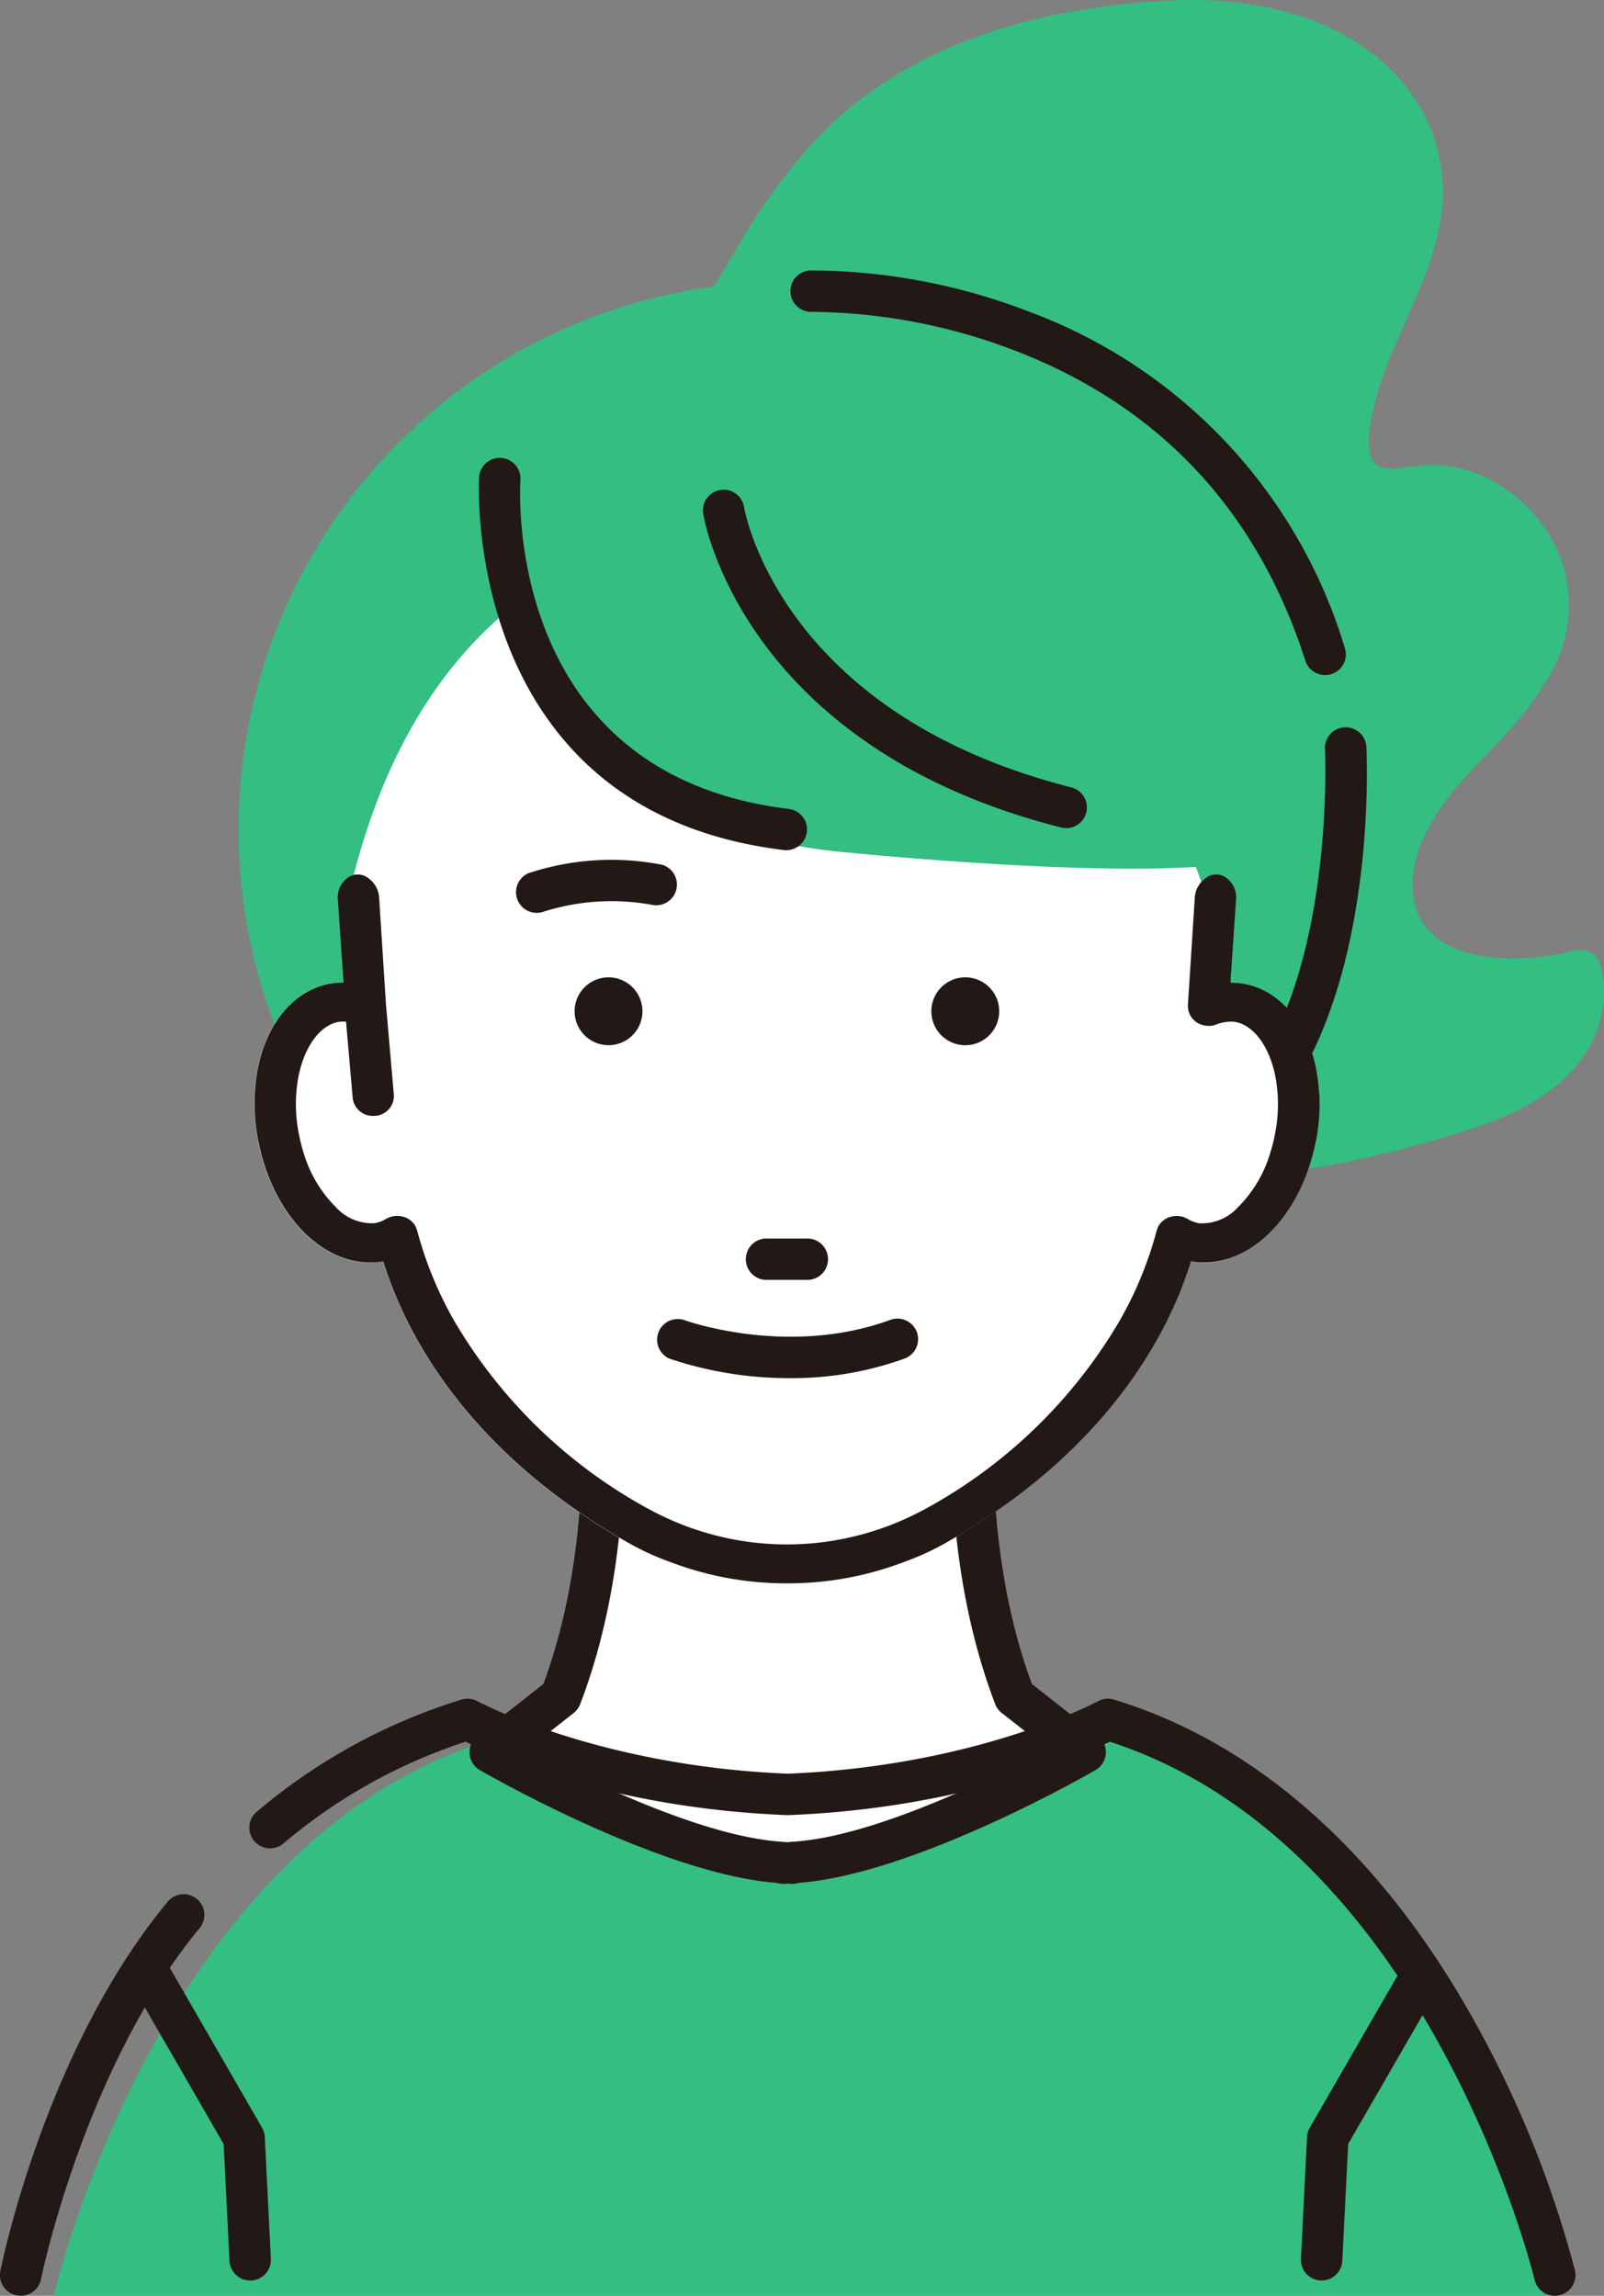
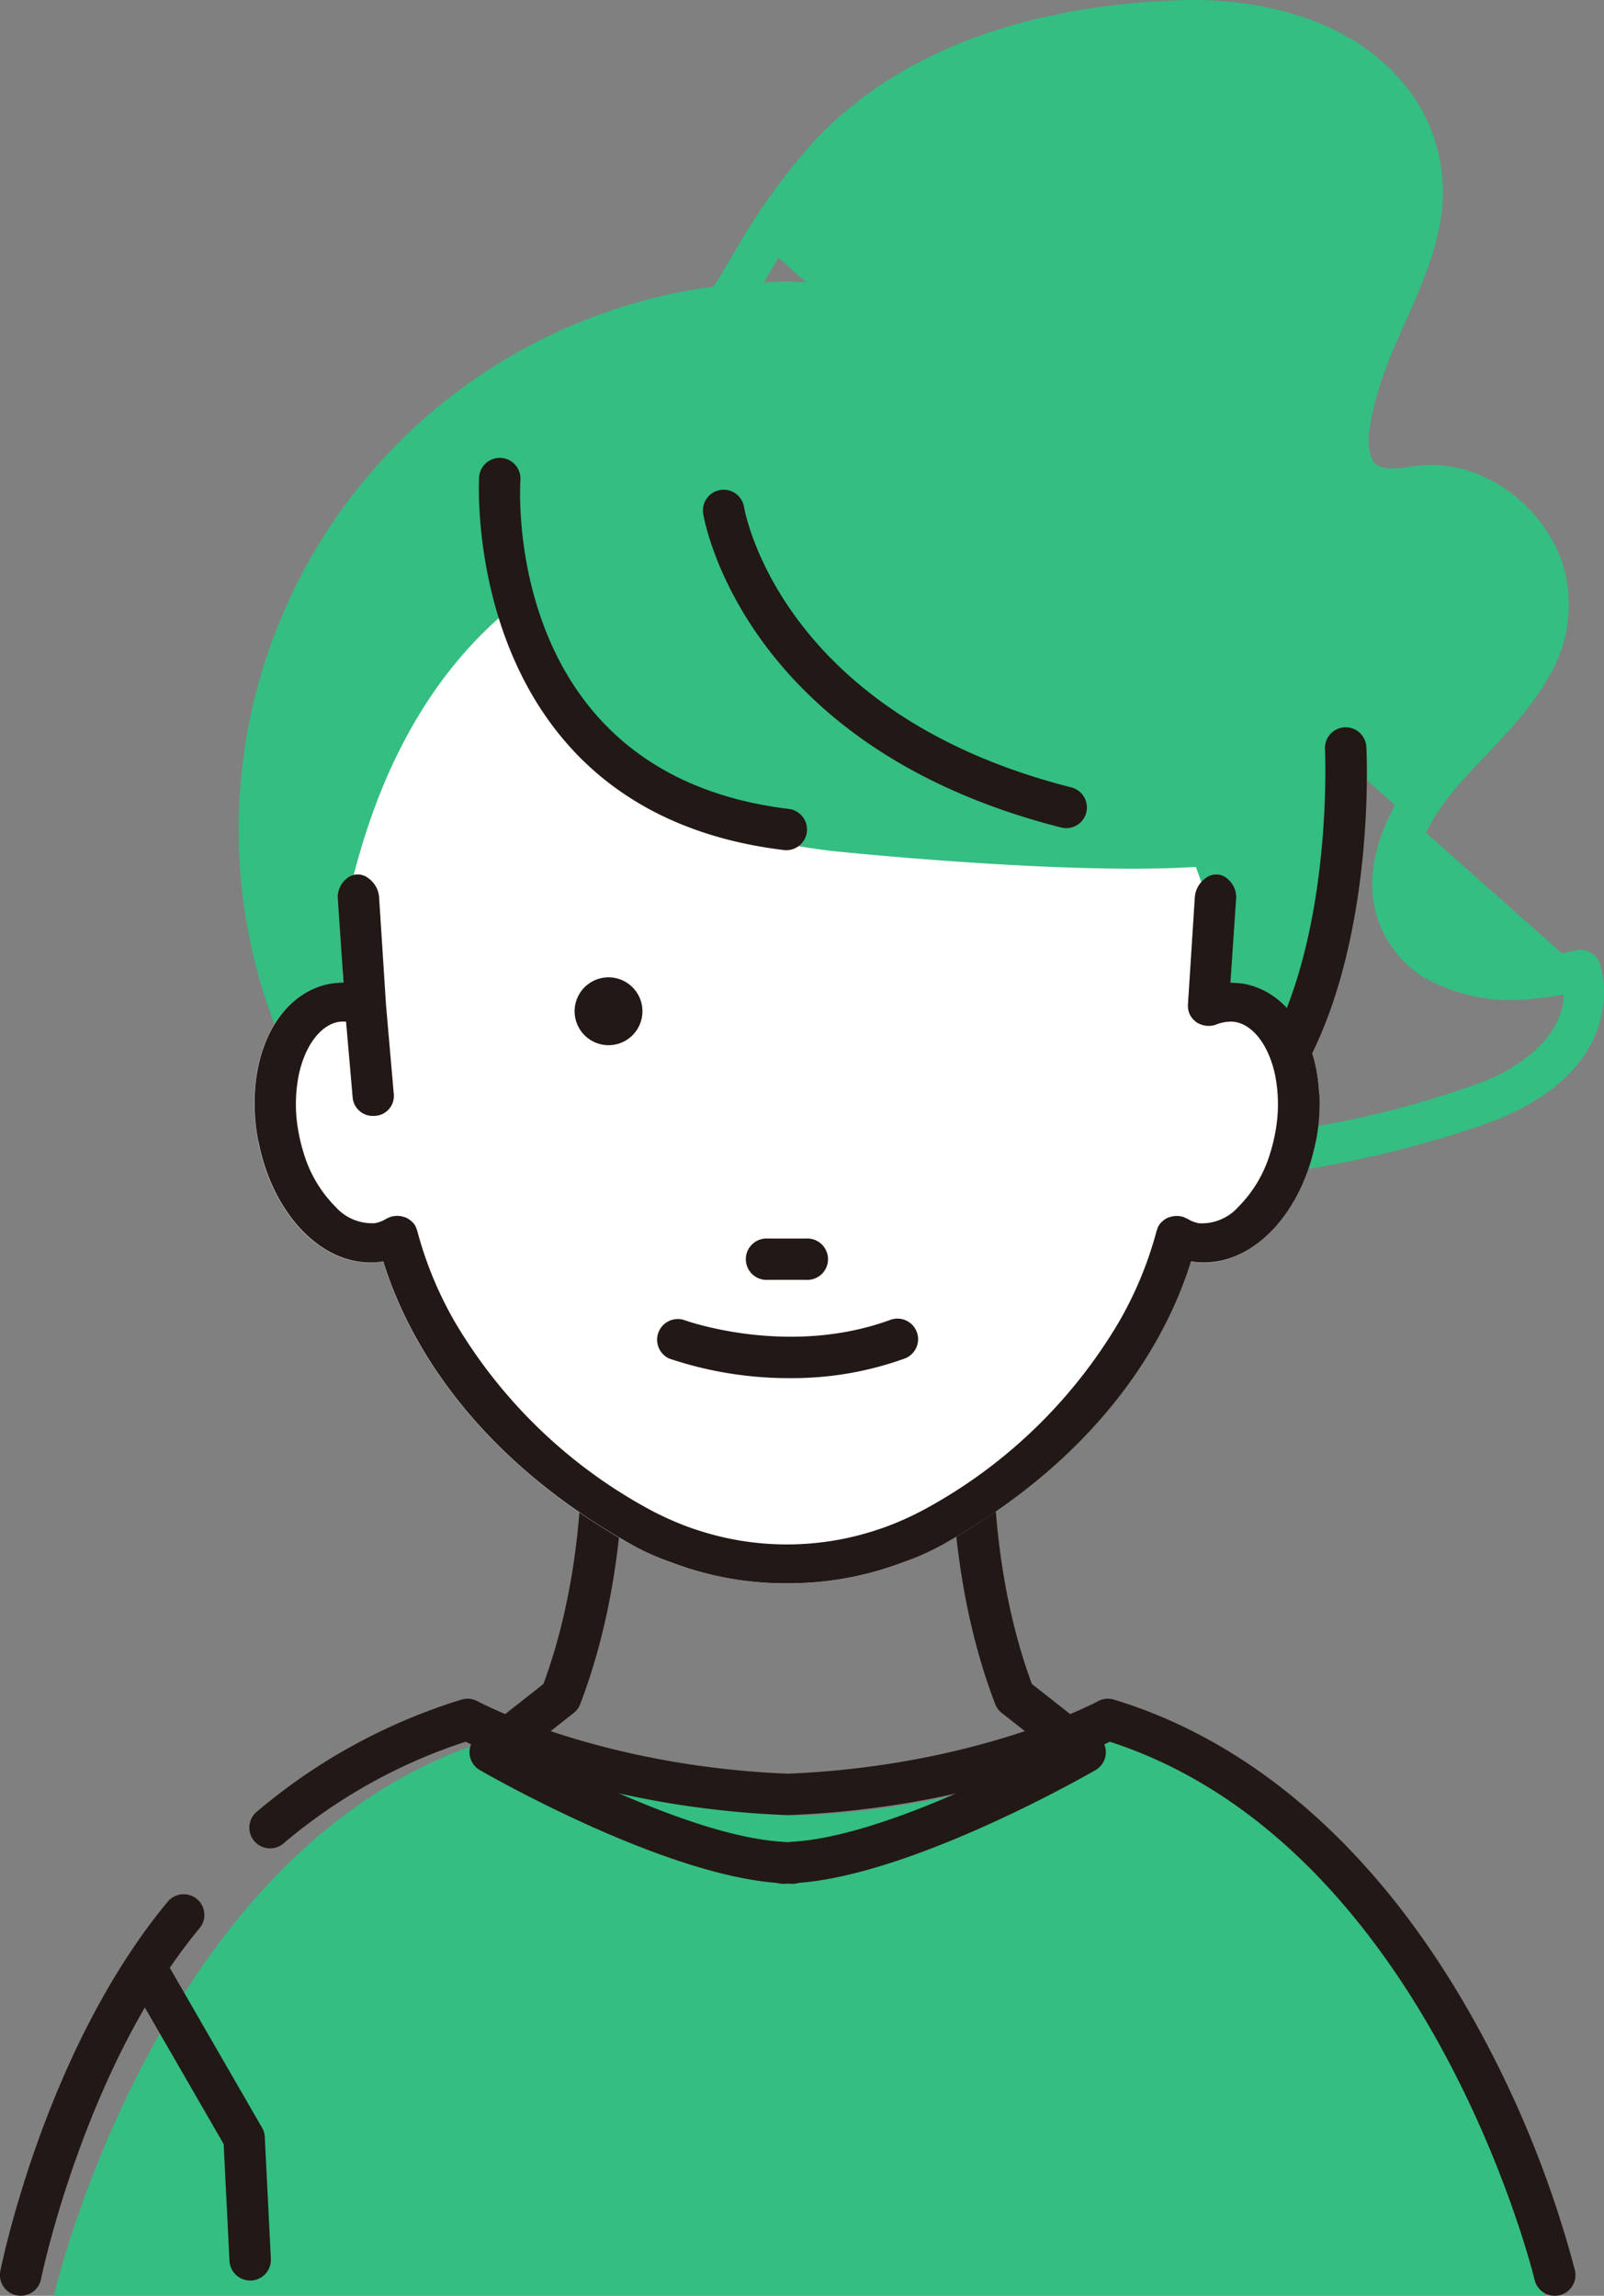
<svg xmlns="http://www.w3.org/2000/svg" width="124.007" height="177.461" viewBox="0 0 124.007 177.461">
  <rect x="0" y="0" width="124.007" height="177.461" fill="#808080" stroke="none" />
  <defs>
    <clipPath id="clip-path">
      <rect id="長方形_166" data-name="長方形 166" width="124.007" height="177.461" fill="none" />
    </clipPath>
  </defs>
  <g id="グループ_285" data-name="グループ 285" transform="translate(-1)">
    <g id="グループ_284" data-name="グループ 284" transform="translate(1)" clip-path="url(#clip-path)">
      <path id="パス_659" data-name="パス 659" d="M1120.583,664.822s-9.2,5.191-24.054,5.793c-14.856-.6-24.055-5.793-24.055-5.793-25.568,7.984-33.572,42.911-33.572,42.911h115.255S1146.15,672.806,1120.583,664.822Z" transform="translate(-1034.741 -530.273)" fill="#34be82" />
-       <path id="パス_636" data-name="パス 636" d="M153.176,75.908c-4.967,1.331-11.459,1.125-13.805-3.451-2.123-4.142.621-9.107,3.769-12.536s7.017-6.812,7.552-11.436c.607-5.241-4.319-10.4-9.582-10.032-1.673.117-3.6.623-4.846-.5a4,4,0,0,1-.968-3.185c.294-7.327,6.742-13.791,5.525-21.022-.684-4.068-3.821-7.433-7.544-9.208a24.691,24.691,0,0,0-12.091-1.976C91.044,4.366,91.107,23.148,83.1,29.265l3.708-2.119c-3.554,10.9,3.456,12.6,4.141,24.046.747,12.5,3.042,26.363,12.994,33.958,10.655,8.132,25.778,5.834,38.638,2.053,2.775-.816,5.617-1.727,7.825-3.6s3.646-4.943,2.771-7.7" transform="translate(-30.981 -0.931)" fill="#34be82" />
+       <path id="パス_636" data-name="パス 636" d="M153.176,75.908c-4.967,1.331-11.459,1.125-13.805-3.451-2.123-4.142.621-9.107,3.769-12.536s7.017-6.812,7.552-11.436c.607-5.241-4.319-10.4-9.582-10.032-1.673.117-3.6.623-4.846-.5a4,4,0,0,1-.968-3.185c.294-7.327,6.742-13.791,5.525-21.022-.684-4.068-3.821-7.433-7.544-9.208a24.691,24.691,0,0,0-12.091-1.976C91.044,4.366,91.107,23.148,83.1,29.265l3.708-2.119s3.646-4.943,2.771-7.7" transform="translate(-30.981 -0.931)" fill="#34be82" />
      <path id="パス_637" data-name="パス 637" d="M151.829,73.465c-4.284,1.126-12.278,1.324-12.561-4.758-.147-3.164,1.859-6.169,3.885-8.426,2.248-2.5,4.807-4.8,6.506-7.746a10.817,10.817,0,0,0,1.075-9.329,11.621,11.621,0,0,0-6.533-6.6,9.74,9.74,0,0,0-4.6-.6c-.96.1-2.955.644-3.476-.527-.542-1.217-.106-2.992.192-4.223a28.663,28.663,0,0,1,1.484-4.319c1.264-3.007,2.818-5.96,3.472-9.181a13.13,13.13,0,0,0-1.5-9.6c-3.88-6.342-11.679-8.392-18.691-8.133C110.85.4,100.185,3.231,92.99,10.913a48.729,48.729,0,0,0-6.056,8.407c-.743,1.241-1.471,2.491-2.257,3.705-.381.588-.78,1.161-1.194,1.726-.242.331.14-.165-.078.1-.1.123-.2.247-.3.369-.209.25-.424.495-.648.731-.208.22-.424.434-.647.639q-.166.151-.337.3c-.095.08-.5.4-.1.09a1.62,1.62,0,0,0-.563,2.146,1.591,1.591,0,0,0,2.145.563l3.708-2.119-2.3-1.771a17.036,17.036,0,0,0-.305,10.619c.989,3.02,2.57,5.588,3.458,8.565,1.147,3.845,1.037,7.919,1.493,11.877a67.124,67.124,0,0,0,2.436,12.306c2.455,7.882,7.164,15.1,14.727,18.867,7.888,3.932,17.015,3.744,25.5,2.246a84.537,84.537,0,0,0,12.918-3.288c4.269-1.48,8.654-4.242,9.378-9.095a7.687,7.687,0,0,0-.208-3.337c-.568-1.932-3.594-1.109-3.024.834,1.163,3.962-2.765,6.964-5.987,8.211a74.3,74.3,0,0,1-12.308,3.35c-7.66,1.521-16.134,2.078-23.48-1.067-7.057-3.022-11.662-9.243-14.1-16.356a58.715,58.715,0,0,1-2.528-11.157c-.261-1.93-.447-3.872-.594-5.814a52.753,52.753,0,0,0-.636-6.124,43.48,43.48,0,0,0-3.328-9.045c-.194-.445-.424-1.007-.643-1.655a14.73,14.73,0,0,1-.523-1.969,9.687,9.687,0,0,1-.166-1.927,12.774,12.774,0,0,1,.193-2.282,22.748,22.748,0,0,1,.751-2.928,1.585,1.585,0,0,0-2.3-1.771L81.376,26.98l1.582,2.708a22.846,22.846,0,0,0,5.318-6.506c.8-1.318,1.575-2.654,2.391-3.964.425-.682.86-1.358,1.313-2.022q.35-.514.714-1.017.185-.255.374-.508l.153-.2c.051-.068.1-.135.154-.2-.1.131-.118.153-.048.064a28.026,28.026,0,0,1,8.479-7.384,39.682,39.682,0,0,1,15.122-4.469c6.641-.729,14.416-.58,19.145,4.892a9.8,9.8,0,0,1,2.3,7.884c-.455,3.126-1.953,6.01-3.182,8.881-1.253,2.926-2.553,6.148-2.387,9.4a4.7,4.7,0,0,0,2.671,4.385c1.613.671,3.26.225,4.928.161a7.748,7.748,0,0,1,6.632,3.693,7.513,7.513,0,0,1,.036,7.976c-1.584,2.842-4.074,5-6.214,7.408-2.314,2.6-4.3,5.747-4.676,9.275a8.511,8.511,0,0,0,3.841,8.055,13.615,13.615,0,0,0,8.305,1.726,23.7,23.7,0,0,0,4.339-.723,1.569,1.569,0,0,0-.834-3.024" transform="translate(-30.05 0)" fill="#34be82" />
-       <path id="パス_638" data-name="パス 638" d="M83.823,205.254c8.661-.468,22.608-8.529,22.608-8.529l-5.458-4.289c-5.067-13.253-2.728-28.064-2.728-28.064l-14.812,9.114-14.812-9.114s2.338,14.811-2.729,28.064l-5.457,4.289s13.948,8.061,22.608,8.529v.046c.125,0,.263-.018.39-.021s.265.021.39.021Z" transform="translate(-22.532 -61.282)" fill="#fff" />
      <path id="パス_639" data-name="パス 639" d="M82.871,205.949c-.107,0-.22-.007-.332-.015l-.1-.006-.018.006a2.178,2.178,0,0,1-.815-.06c-8.946-.689-22.351-8.383-22.926-8.715a1.6,1.6,0,0,1-.188-2.645l5.1-4.012c4.657-12.6,2.511-26.689,2.489-26.832a1.6,1.6,0,0,1,2.42-1.614l13.973,8.6,13.973-8.6a1.6,1.6,0,0,1,2.42,1.612c-.023.143-2.159,14.255,2.488,26.833l5.106,4.012a1.6,1.6,0,0,1-.188,2.645c-.574.332-13.979,8.027-22.925,8.715a1.6,1.6,0,0,1-.484.075m-.431-3.222.134,0a1.444,1.444,0,0,1,.21-.026c6.245-.337,15.648-4.968,19.8-7.17l-3.552-2.79a1.6,1.6,0,0,1-.506-.687c-3.759-9.832-3.587-20.338-3.178-25.559L83.32,173.9a1.606,1.606,0,0,1-1.678,0l-12.028-7.4c.409,5.221.581,15.726-3.179,25.559a1.6,1.6,0,0,1-.506.687l-3.55,2.79c4.15,2.2,13.553,6.832,19.8,7.17a1.61,1.61,0,0,1,.208.025l.055,0" transform="translate(-21.58 -60.33)" fill="#221815" />
      <path id="パス_641" data-name="パス 641" d="M131.659,255.516a1.6,1.6,0,0,1-1.557-1.233c-.08-.338-8.215-33.611-32.843-41.595-2.39,1.176-11.381,5.143-24.835,5.674-.043,0-.084,0-.127,0-13.455-.531-22.448-4.5-24.837-5.675a41.784,41.784,0,0,0-14.094,7.871,1.6,1.6,0,1,1-2.058-2.453,44.854,44.854,0,0,1,15.834-8.673,1.606,1.606,0,0,1,1.236.128c.09.05,9.337,5.01,23.983,5.6,14.647-.59,23.892-5.551,23.983-5.6a1.6,1.6,0,0,1,1.234-.127c11.165,3.391,20.874,12.116,28.077,25.233a82.761,82.761,0,0,1,7.563,18.882,1.6,1.6,0,0,1-1.19,1.925,1.622,1.622,0,0,1-.369.043" transform="translate(-11.459 -78.055)" fill="#221815" />
      <path id="パス_642" data-name="パス 642" d="M1.6,264.5a1.6,1.6,0,0,1-1.572-1.916c.14-.7,3.538-17.217,12.939-28.543a1.6,1.6,0,0,1,2.464,2.045C6.558,246.781,3.2,263.053,3.171,263.216A1.6,1.6,0,0,1,1.6,264.5" transform="translate(0 -87.041)" fill="#221815" />
      <path id="パス_643" data-name="パス 643" d="M25.413,266.3a1.6,1.6,0,0,1-1.6-1.521l-.45-9.026-6.867-11.9a1.6,1.6,0,0,1,2.773-1.6l7.06,12.237a1.6,1.6,0,0,1,.213.721l.469,9.412a1.6,1.6,0,0,1-1.519,1.679l-.081,0" transform="translate(-6.071 -90.019)" fill="#221815" />
-       <path id="パス_644" data-name="パス 644" d="M161.964,266.3l-.082,0a1.6,1.6,0,0,1-1.518-1.679l.472-9.413a1.6,1.6,0,0,1,.212-.72l7.06-12.237a1.6,1.6,0,0,1,2.773,1.6l-6.866,11.9-.453,9.026a1.6,1.6,0,0,1-1.6,1.521" transform="translate(-59.787 -90.019)" fill="#221815" />
      <path id="パス_645" data-name="パス 645" d="M114.093,77.066A42.339,42.339,0,1,1,71.754,34.727a42.339,42.339,0,0,1,42.339,42.339" transform="translate(-10.967 -12.947)" fill="#34be82" />
      <path id="パス_646" data-name="パス 646" d="M107.71,101.959a5.68,5.68,0,0,0-1.212-.061A42.525,42.525,0,0,0,95.022,78.652a1.663,1.663,0,0,0-2.03-.263c-.224-.175-.448-.351-.672-.52-8.5-7.224-16.894-8.863-24.011-8.13A34.5,34.5,0,0,0,54.6,72.986a1.464,1.464,0,0,0-.287-.524,1.66,1.66,0,0,0-2.243-.233C44.914,77.645,40.207,86.3,38.079,97.964a1.436,1.436,0,0,0-.021.328l.181,3.6a5.73,5.73,0,0,0-.9.07c-4.292.686-6.812,5.944-5.737,11.973s5.278,10.214,9.58,9.534l.125-.022c1.741,5.651,6.525,14.662,18.842,21.7a25.7,25.7,0,0,0,12.471,3.193,25.413,25.413,0,0,0,12.241-3.169c12.35-7.053,17.139-16.067,18.882-21.719l.13.023c4.282.678,8.5-3.507,9.576-9.535s-1.446-11.287-5.741-11.973" transform="translate(-11.691 -25.941)" fill="#fff" />
-       <path id="パス_647" data-name="パス 647" d="M120.054,123.079a2.623,2.623,0,1,1-2.622-2.622,2.622,2.622,0,0,1,2.622,2.622" transform="translate(-42.804 -44.909)" fill="#221815" />
      <path id="パス_648" data-name="パス 648" d="M76.075,123.079a2.622,2.622,0,1,1-2.622-2.622,2.623,2.623,0,0,1,2.622,2.622" transform="translate(-26.407 -44.909)" fill="#221815" />
-       <path id="パス_649" data-name="パス 649" d="M74.857,106.358a20.385,20.385,0,0,0-10.36.652,1.6,1.6,0,0,0,1.074,3.005,17.38,17.38,0,0,1,8.575-.546,1.6,1.6,0,0,0,.71-3.111" transform="translate(-23.651 -39.509)" fill="#221815" />
      <path id="パス_650" data-name="パス 650" d="M101.018,163.562a1.6,1.6,0,0,0-2.048-.948c-7.951,2.918-15.906.032-15.985,0a1.6,1.6,0,0,0-1.12,2.988,28.956,28.956,0,0,0,9.367,1.517,25.611,25.611,0,0,0,8.838-1.513,1.6,1.6,0,0,0,.948-2.048" transform="translate(-30.135 -60.59)" fill="#221815" />
      <path id="パス_651" data-name="パス 651" d="M96.645,155.844H93.731a1.6,1.6,0,1,1,0-3.191h2.914a1.6,1.6,0,1,1,0,3.191" transform="translate(-34.35 -56.913)" fill="#221815" />
      <path id="パス_652" data-name="パス 652" d="M65.116,56.535s-7.167,24.508,23.31,28.254c0,0,27.547,2.826,33.2.354,0,0-6.52-16.7-23.788-25.261-8.047-3.993-18.893-6.135-32.72-3.347" transform="translate(-24.003 -20.608)" fill="#34be82" />
      <path id="パス_653" data-name="パス 653" d="M110.548,86.812c-9.443,0-21.331-1.178-23.241-1.374-10.484-1.289-17.86-5.1-21.954-11.318-5.665-8.61-2.851-18.558-2.728-18.977a1.6,1.6,0,0,1,1.22-1.12C86.216,49.51,100.89,57.8,109.261,65.542a54.018,54.018,0,0,1,12.9,18.075,1.6,1.6,0,0,1-.849,2.048c-1.952.854-6.054,1.147-10.762,1.147M65.484,56.964c-.491,2.476-1.382,9.46,2.558,15.423,3.559,5.386,10.161,8.707,19.622,9.87,9.769,1,24.989,1.95,30.78.908a53.2,53.2,0,0,0-11.45-15.36c-11.137-10.254-25.1-13.9-41.51-10.841" transform="translate(-23.047 -19.664)" fill="#34be82" />
      <path id="パス_654" data-name="パス 654" d="M82.8,86.754a1.58,1.58,0,0,1-.2-.012c-24.982-3.036-23.567-28.569-23.55-28.826a1.6,1.6,0,0,1,3.193.211c-.06.941-1.2,22.772,20.743,25.438a1.6,1.6,0,0,1-.191,3.189" transform="translate(-22.009 -21.035)" fill="#221815" />
      <path id="パス_655" data-name="パス 655" d="M114.741,86.521a1.581,1.581,0,0,1-.394-.05c-24.4-6.19-27.551-23.51-27.674-24.244a1.6,1.6,0,0,1,3.156-.531c.115.664,3.036,16.023,25.3,21.673a1.6,1.6,0,0,1-.392,3.151" transform="translate(-32.306 -22.505)" fill="#221815" />
      <path id="パス_656" data-name="パス 656" d="M113.682,124.79c-.2-4.507-2.506-8.035-5.967-8.588H107.7c-.175-.027-.35-.044-.526-.055-.059,0-.119-.005-.177-.007s-.12-.007-.18-.007l.436-6.42a1.84,1.84,0,0,0-.664-1.6,1.312,1.312,0,0,0-1.7-.038,1.98,1.98,0,0,0-.827,1.515l-.533,8.318a1.421,1.421,0,0,0,.018.22l-.01.008c0,.025.013.048.017.073a1.5,1.5,0,0,0,.186.508,1.613,1.613,0,0,0,.107.154,1.59,1.59,0,0,0,.117.135,1.625,1.625,0,0,0,.149.129c.033.025.058.056.092.079.017.011.038.017.055.028s.029.024.047.034c.045.025.094.039.14.06a1.654,1.654,0,0,0,.158.066,1.733,1.733,0,0,0,.225.05,1.458,1.458,0,0,0,.146.026,1.707,1.707,0,0,0,.277,0c.034,0,.069,0,.1-.005a1.6,1.6,0,0,0,.378-.1,3.06,3.06,0,0,1,.915-.209c.061,0,.124-.012.184-.012h.013a2.3,2.3,0,0,1,.331.026c1.384.223,2.625,1.811,3.105,4.149a11.593,11.593,0,0,1,.014,4.351,13.06,13.06,0,0,1-.4,1.633,9.862,9.862,0,0,1-2.477,4.177,3.776,3.776,0,0,1-3.019,1.253,2.538,2.538,0,0,1-.892-.341,1.606,1.606,0,0,0-.181-.082c-.055-.024-.106-.055-.162-.073-.008,0-.016,0-.022,0a1.676,1.676,0,0,0-.984.01c-.035.011-.07.014-.1.026a1.6,1.6,0,0,0-.582.39c-.008.009-.019.015-.027.024a1.265,1.265,0,0,0-.3.537c-.011.032-.028.061-.037.093h0c-.016.062-.035.129-.051.194a28.908,28.908,0,0,1-2.851,6.833,39.069,39.069,0,0,1-14.976,14.469,23.611,23.611,0,0,1-3.065,1.39l-.1.036c-.156.056-.311.107-.467.159a22.118,22.118,0,0,1-14.143,0c-.156-.053-.31-.1-.467-.159l-.1-.036a23.618,23.618,0,0,1-3.066-1.39,39.067,39.067,0,0,1-14.976-14.469A28.935,28.935,0,0,1,44,135.513c-.018-.065-.036-.132-.051-.194h0c-.008-.033-.026-.061-.036-.093a1.265,1.265,0,0,0-.3-.537c-.008-.009-.019-.015-.028-.024a1.592,1.592,0,0,0-.581-.39c-.034-.013-.069-.016-.1-.026a1.677,1.677,0,0,0-.984-.01c-.008,0-.016,0-.023,0-.056.018-.108.049-.162.073a1.615,1.615,0,0,0-.181.082,2.526,2.526,0,0,1-.891.341,3.778,3.778,0,0,1-3.019-1.253,9.867,9.867,0,0,1-2.477-4.177,13.06,13.06,0,0,1-.4-1.633,11.607,11.607,0,0,1,.014-4.351c.481-2.337,1.722-3.926,3.106-4.149a2.384,2.384,0,0,1,.286-.023c.09,0,.181,0,.273.01l.514,5.9a1.562,1.562,0,0,0,1.589,1.384c.044,0,.088,0,.132-.005a1.537,1.537,0,0,0,1.459-1.626l-.606-6.961h0l-.53-8.264a1.982,1.982,0,0,0-.827-1.515,1.312,1.312,0,0,0-1.7.038,1.838,1.838,0,0,0-.664,1.6l.436,6.42c-.06,0-.12.005-.18.007s-.119,0-.177.007c-.176.011-.352.028-.527.055h-.013c-3.461.553-5.766,4.081-5.966,8.588a15.415,15.415,0,0,0,.23,3.385c.024.132.057.257.083.388,1.056,5.182,4.428,8.909,8.129,9.191a5.857,5.857,0,0,0,1.364-.043l.129-.023c1.689,5.48,6.239,14.119,17.744,21.051q.548.33,1.116.655a20.745,20.745,0,0,0,3.234,1.5l.184.068c.1.038.205.076.314.114a25,25,0,0,0,8.531,1.5l.1,0,.1,0a25,25,0,0,0,8.531-1.5c.109-.038.209-.076.313-.114.062-.023.124-.045.185-.068a20.689,20.689,0,0,0,3.233-1.5q.569-.326,1.117-.655c11.506-6.932,16.055-15.571,17.743-21.051l.129.023a5.858,5.858,0,0,0,1.364.043c3.7-.282,7.072-4.009,8.129-9.191.026-.13.06-.256.083-.388a15.378,15.378,0,0,0,.23-3.385" transform="translate(-11.692 -40.183)" fill="#221815" />
-       <path id="パス_657" data-name="パス 657" d="M138.772,64.609a1.6,1.6,0,0,1-1.523-1.111c-3.714-11.561-11.222-19.609-22.319-23.92A44.8,44.8,0,0,0,99.094,36.53a1.6,1.6,0,0,1-.11-3.2,47.3,47.3,0,0,1,16.988,3.219A40,40,0,0,1,140.3,62.519a1.6,1.6,0,0,1-1.524,2.09" transform="translate(-36.329 -12.425)" fill="#221815" />
      <path id="パス_658" data-name="パス 658" d="M158.166,116.156a1.6,1.6,0,0,1-1.422-2.33c4.684-9.147,4.07-22.366,4.063-22.5a1.6,1.6,0,0,1,3.2-.165c.03.575.67,14.2-4.412,24.122a1.6,1.6,0,0,1-1.426.871" transform="translate(-58.372 -33.422)" fill="#221815" />
    </g>
  </g>
</svg>